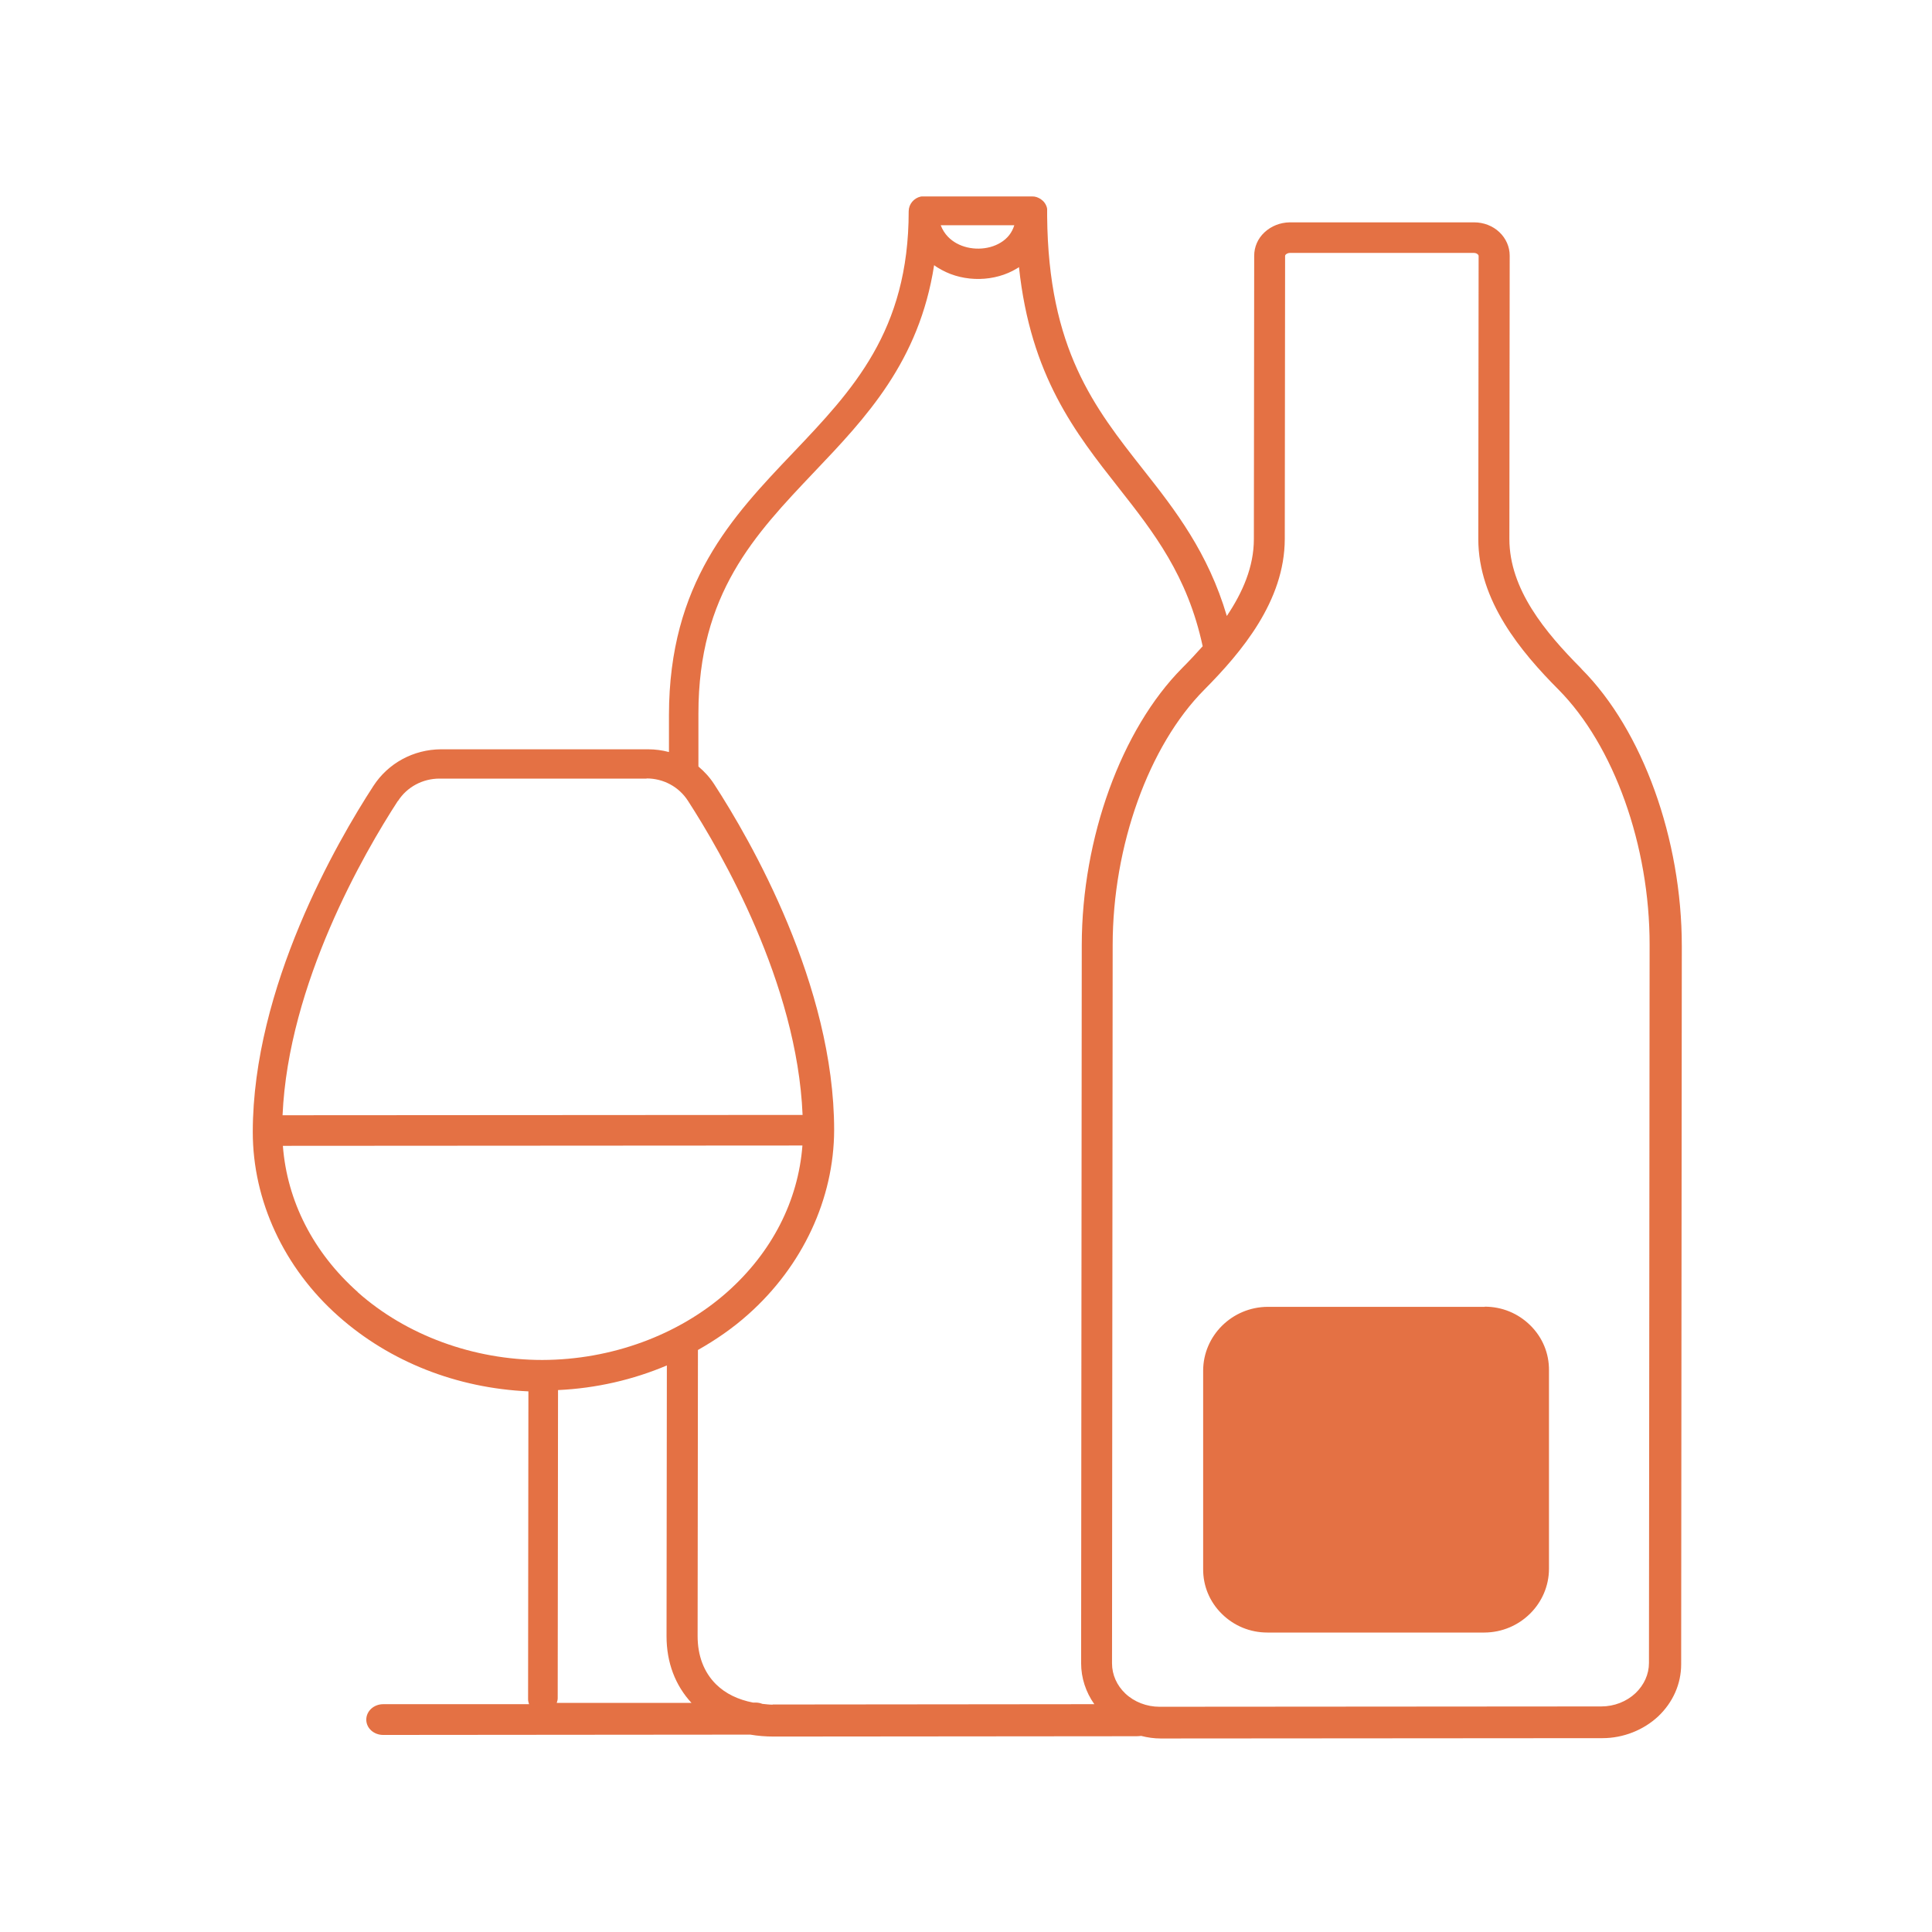
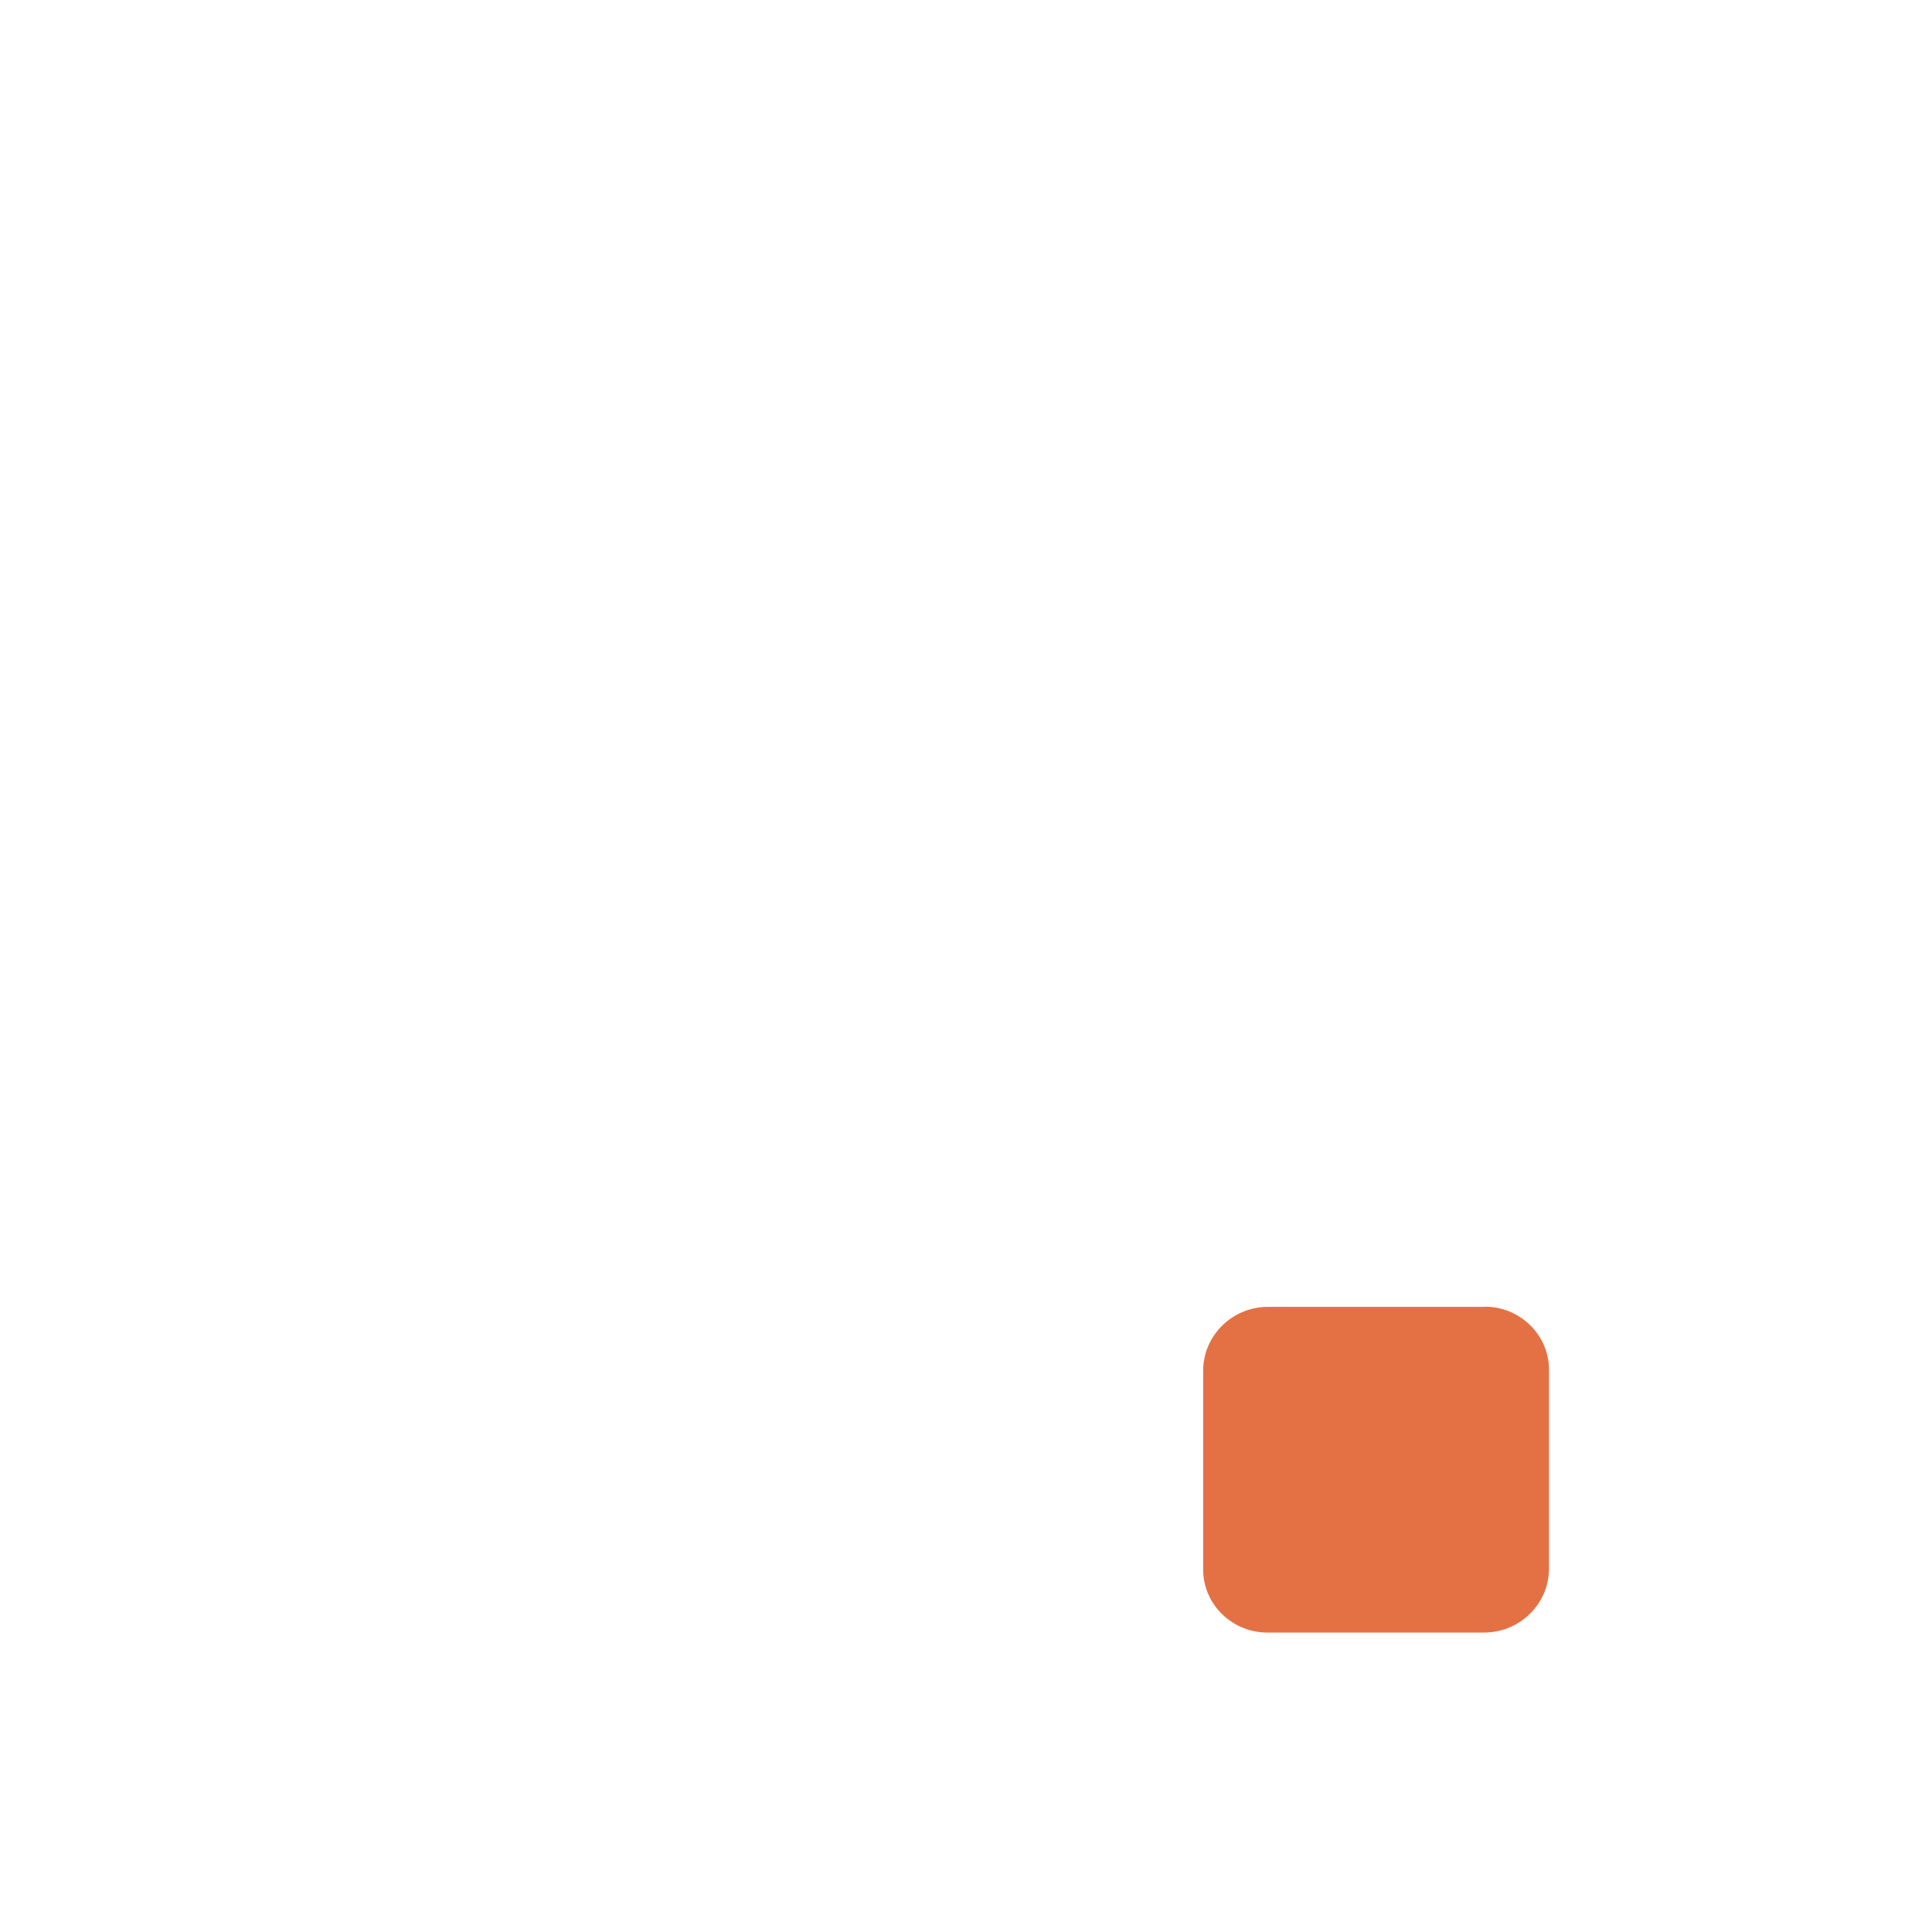
<svg xmlns="http://www.w3.org/2000/svg" viewBox="0 0 120 120" id="Iconos_Actuales">
  <defs>
    <style>
      .cls-1 {
        fill: #e47144;
      }
    </style>
  </defs>
-   <path d="M98.18,41.49c-2.19-2.21-4.43-4.88-4.43-8.02l.02-17.59c0-.55-.23-1.07-.64-1.46-.41-.39-.98-.61-1.57-.61h-11.45c-.6.01-1.15.23-1.57.62-.42.39-.64.91-.64,1.46l-.02,17.59c0,1.73-.7,3.32-1.68,4.78-1.16-3.93-3.19-6.56-5.19-9.09-3.03-3.85-5.9-7.48-5.97-15.75,0-.14,0-.27,0-.41h0s0-.01,0-.01h0s0-.01,0-.01h0s0-.01,0-.01h0s0-.01,0-.01h0s0,0,0,0h0s0,0,0,0h0s0,0,0,0h0s0,0,0,0h0s0,0,0,0h0s0,0,0,0h0s0,0,0,0h0s0,0,0,0h0s0,0,0,0h0s0,0,0,0h0s0,0,0,0h0c-.01-.07-.03-.13-.05-.18,0,0,0,0,0,0-.05-.12-.12-.23-.22-.32,0,0,0,0,0,0t0,0c-.11-.1-.24-.18-.39-.23,0,0,0,0,0,0h0c-.09-.03-.17-.04-.29-.04h-6.75s0,0,0,0h-.03s-.09,0-.13.01h0s0,0,0,0h0s0,0,0,0h0s0,0,0,0c0,0,0,0,0,0h0s0,0,0,0h0s0,0,0,0h0s0,0,0,0h0s0,0,0,0h0s0,0,0,0h0s0,0,0,0c0,0,0,0,0,0,0,0,0,0,0,0-.42.1-.73.46-.74.9h0v.02h0c0,7.44-3.49,11.11-7.18,14.99-3.79,3.98-7.7,8.09-7.71,16.29v2.3c-.42-.11-.85-.17-1.29-.17h-12.87c-1.71.01-3.28.86-4.2,2.28-2.25,3.46-7.48,12.49-7.49,21.49,0,4.27,1.94,8.45,5.33,11.45,3.18,2.82,7.34,4.46,11.79,4.66l-.02,19.13c0,.11.03.2.06.3h-9.06c-.58,0-1.05.43-1.05.96s.47.95,1.05.95h0l22.8-.02c.47.08.95.12,1.46.12h0l22.52-.02c.1,0,.2-.01.3-.02.39.1.8.16,1.21.16h0l27.44-.02c1.29,0,2.55-.5,3.46-1.35.92-.87,1.43-2.02,1.43-3.24l.04-44.61c0-6.64-2.43-13.39-6.21-17.19ZM63,13.99c-.14.46-.43.83-.85,1.08-.78.48-1.91.5-2.74.04-.36-.2-.76-.54-.98-1.12h4.57ZM24.72,49.75c.56-.87,1.53-1.39,2.58-1.39h12.86s0-.01,0-.01c1.05,0,2.01.52,2.57,1.39,2.07,3.2,6.78,11.32,7.12,19.51l-32.3.02c.36-8.18,5.08-16.32,7.16-19.52ZM22.23,80.26c-2.77-2.46-4.4-5.66-4.66-9.09l32.27-.02c-.26,3.43-1.89,6.63-4.67,9.1-3.02,2.68-7.2,4.21-11.48,4.22h-.01c-4.27,0-8.44-1.53-11.45-4.2ZM34.64,105.47l.02-19.13c2.37-.11,4.66-.64,6.76-1.53l-.02,16.82c0,1.63.54,3.05,1.55,4.14h-8.37c.03-.09.06-.19.06-.29ZM47.99,105.88h0c-.22,0-.43-.03-.64-.05-.13-.05-.26-.08-.41-.08h-.17c-.92-.18-1.7-.55-2.29-1.13-.76-.75-1.15-1.78-1.15-3l.02-17.77c1.11-.63,2.16-1.35,3.11-2.2,3.39-3.01,5.34-7.19,5.35-11.46,0-9-5.2-18.02-7.45-21.48-.27-.42-.61-.79-.98-1.1v-3.3c0-7.44,3.5-11.1,7.19-14.99,3.22-3.38,6.52-6.86,7.45-12.85.14.11.3.2.46.29,1.43.79,3.32.75,4.69-.09.04-.02.08-.05.12-.08.72,6.76,3.5,10.29,6.2,13.72,2.18,2.77,4.27,5.45,5.21,9.83-.42.47-.84.92-1.27,1.35-3.78,3.81-6.23,10.56-6.24,17.2l-.04,44.61c0,.92.29,1.8.82,2.55l-19.97.02ZM102.42,103.29c0,.7-.3,1.36-.83,1.87-.56.53-1.33.83-2.13.83l-27.44.02h0c-.8,0-1.57-.3-2.12-.82-.53-.5-.83-1.17-.83-1.87l.04-44.61c0-6.17,2.24-12.4,5.69-15.87,2.32-2.34,4.99-5.51,5-9.36l.02-17.59s0-.04.05-.09c.06-.05.15-.09.24-.09h11.44s0,0,0,0c.09,0,.18.03.24.09.03.03.05.06.05.09l-.02,17.59c0,3.84,2.66,7.02,4.98,9.35,3.44,3.47,5.67,9.69,5.66,15.86l-.04,44.61Z" class="cls-1" />
-   <path d="M92.21,81.17h-13.47c-2.21.01-4.01,1.79-4.01,3.97v12.3c-.01,1.06.4,2.05,1.16,2.8.76.75,1.76,1.16,2.83,1.16h13.48c2.21-.01,4.01-1.79,4.01-3.97v-12.31c.01-1.06-.4-2.05-1.16-2.8-.76-.75-1.76-1.16-2.83-1.16Z" class="cls-1" />
+   <path d="M92.21,81.17h-13.47c-2.21.01-4.01,1.79-4.01,3.97v12.3c-.01,1.06.4,2.05,1.16,2.8.76.75,1.76,1.16,2.83,1.16h13.48c2.21-.01,4.01-1.79,4.01-3.97v-12.31c.01-1.06-.4-2.05-1.16-2.8-.76-.75-1.76-1.16-2.83-1.16" class="cls-1" />
</svg>